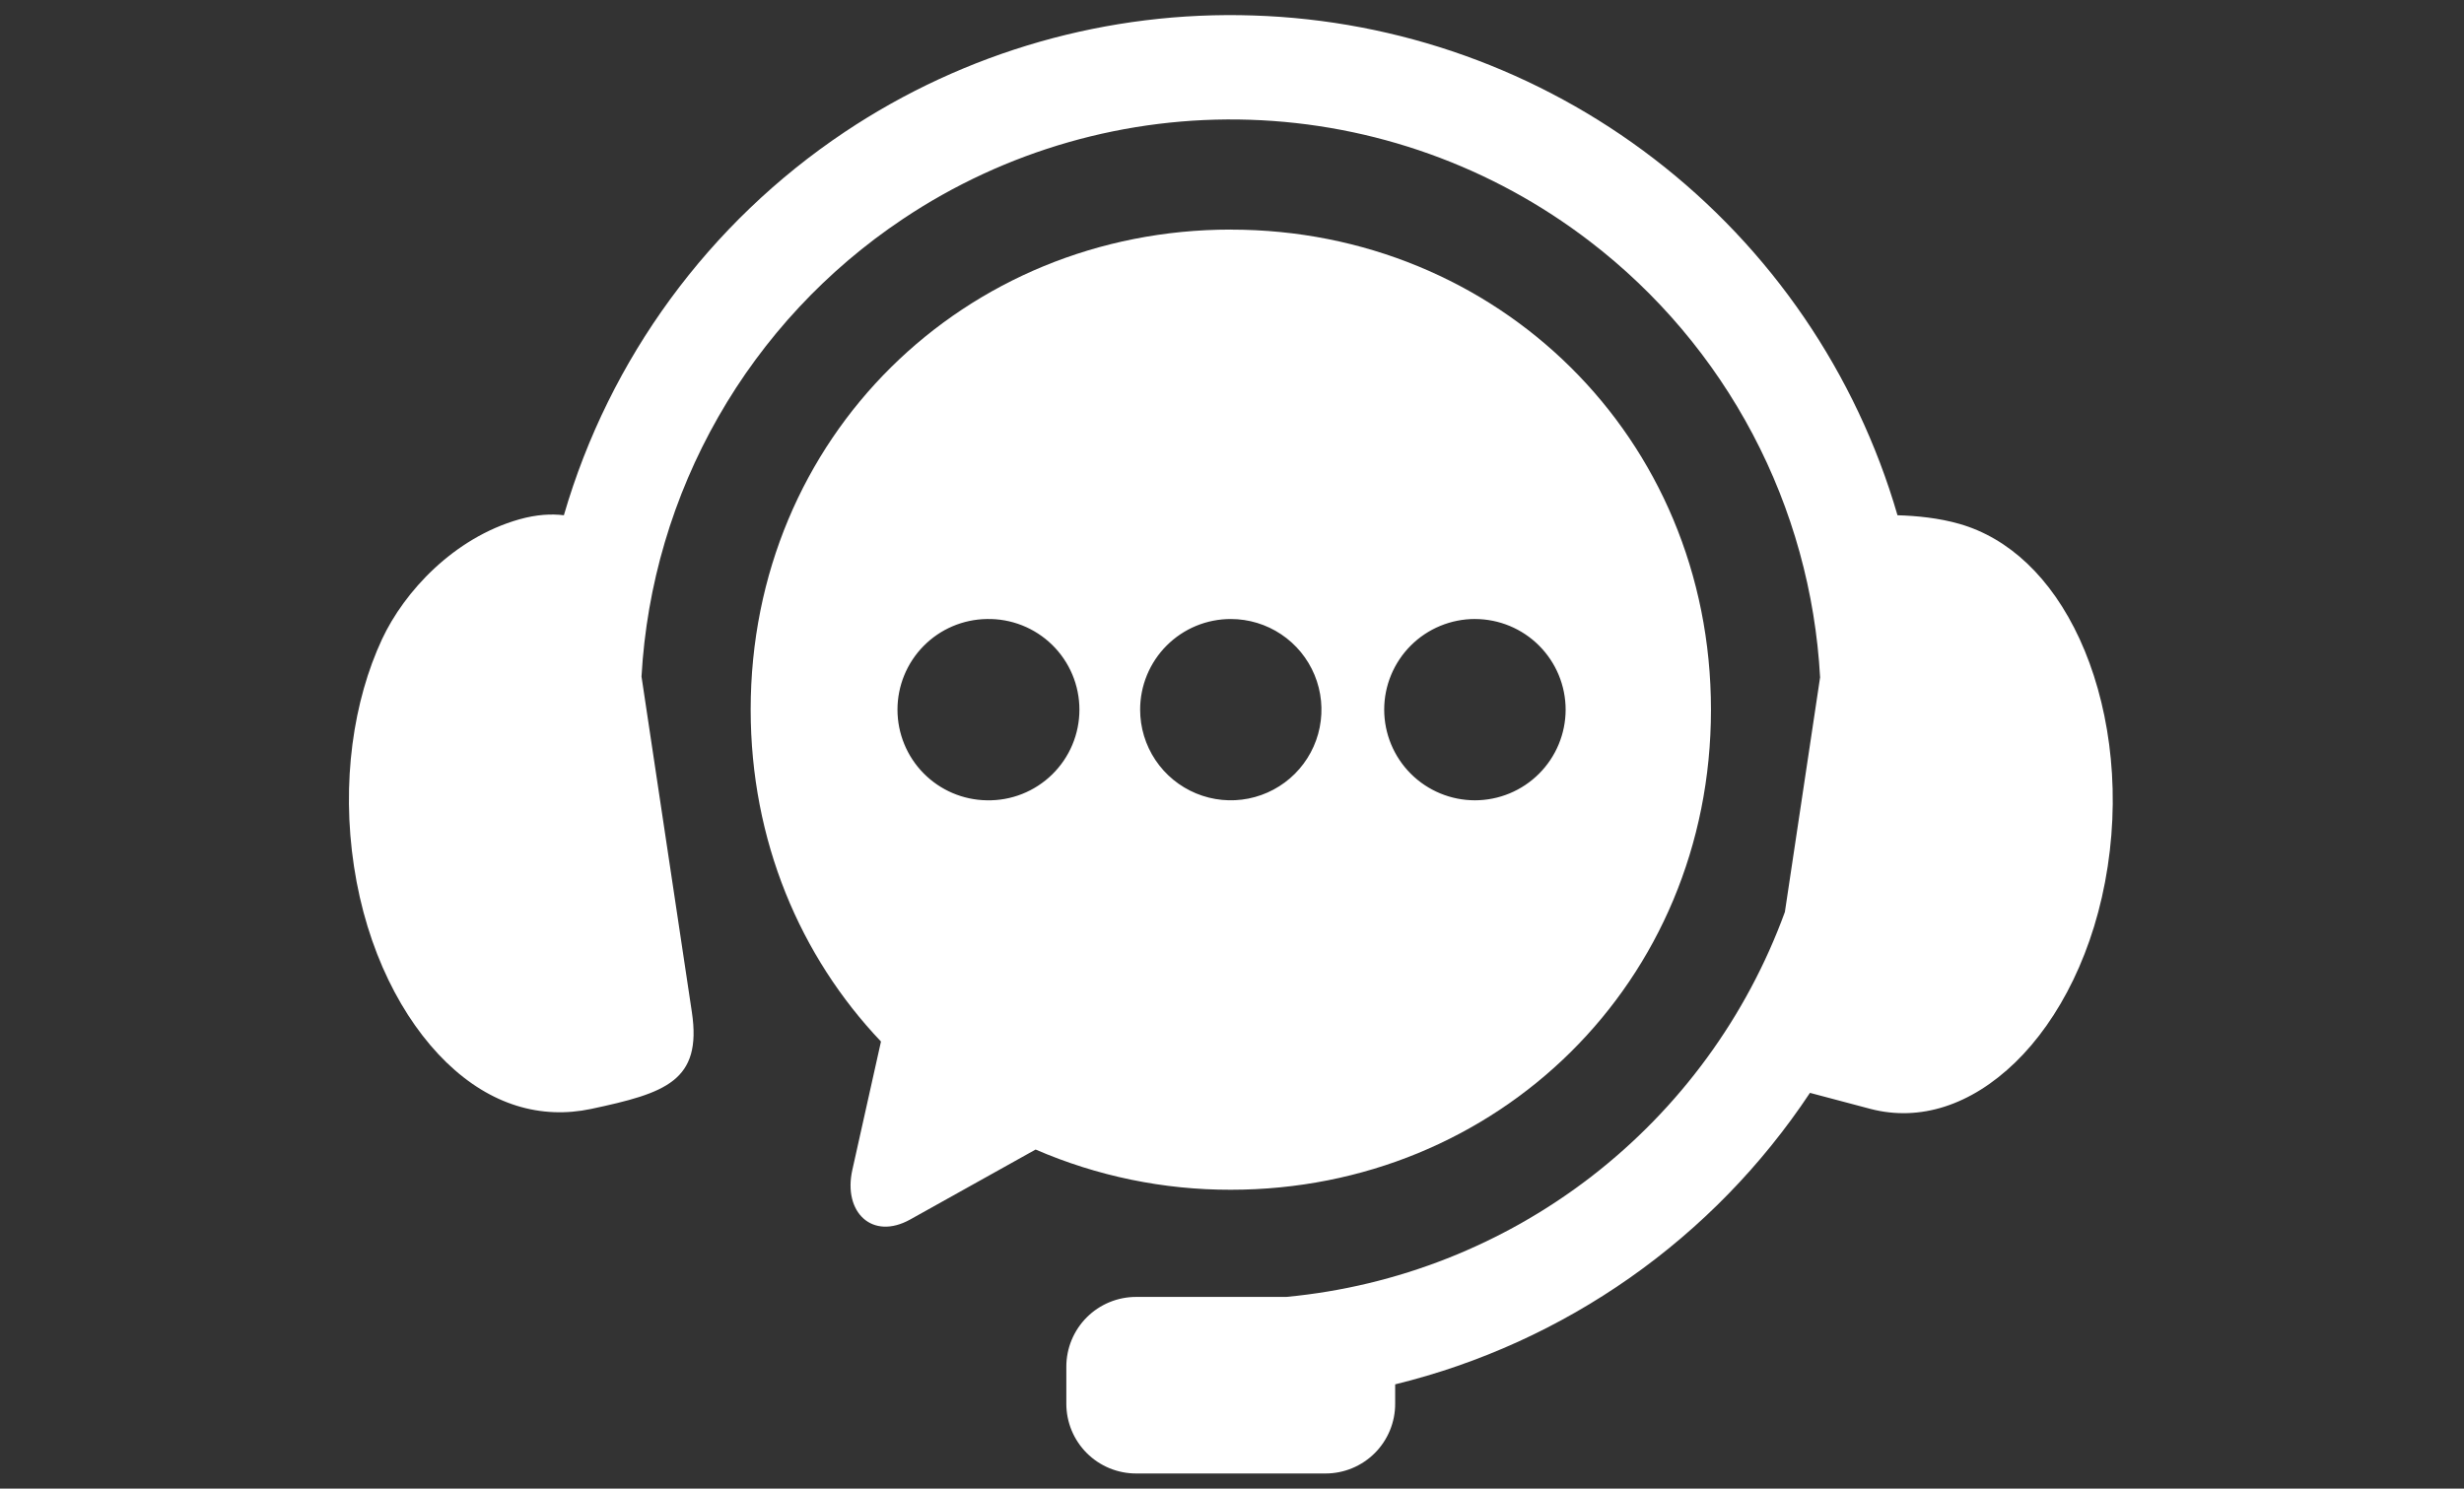
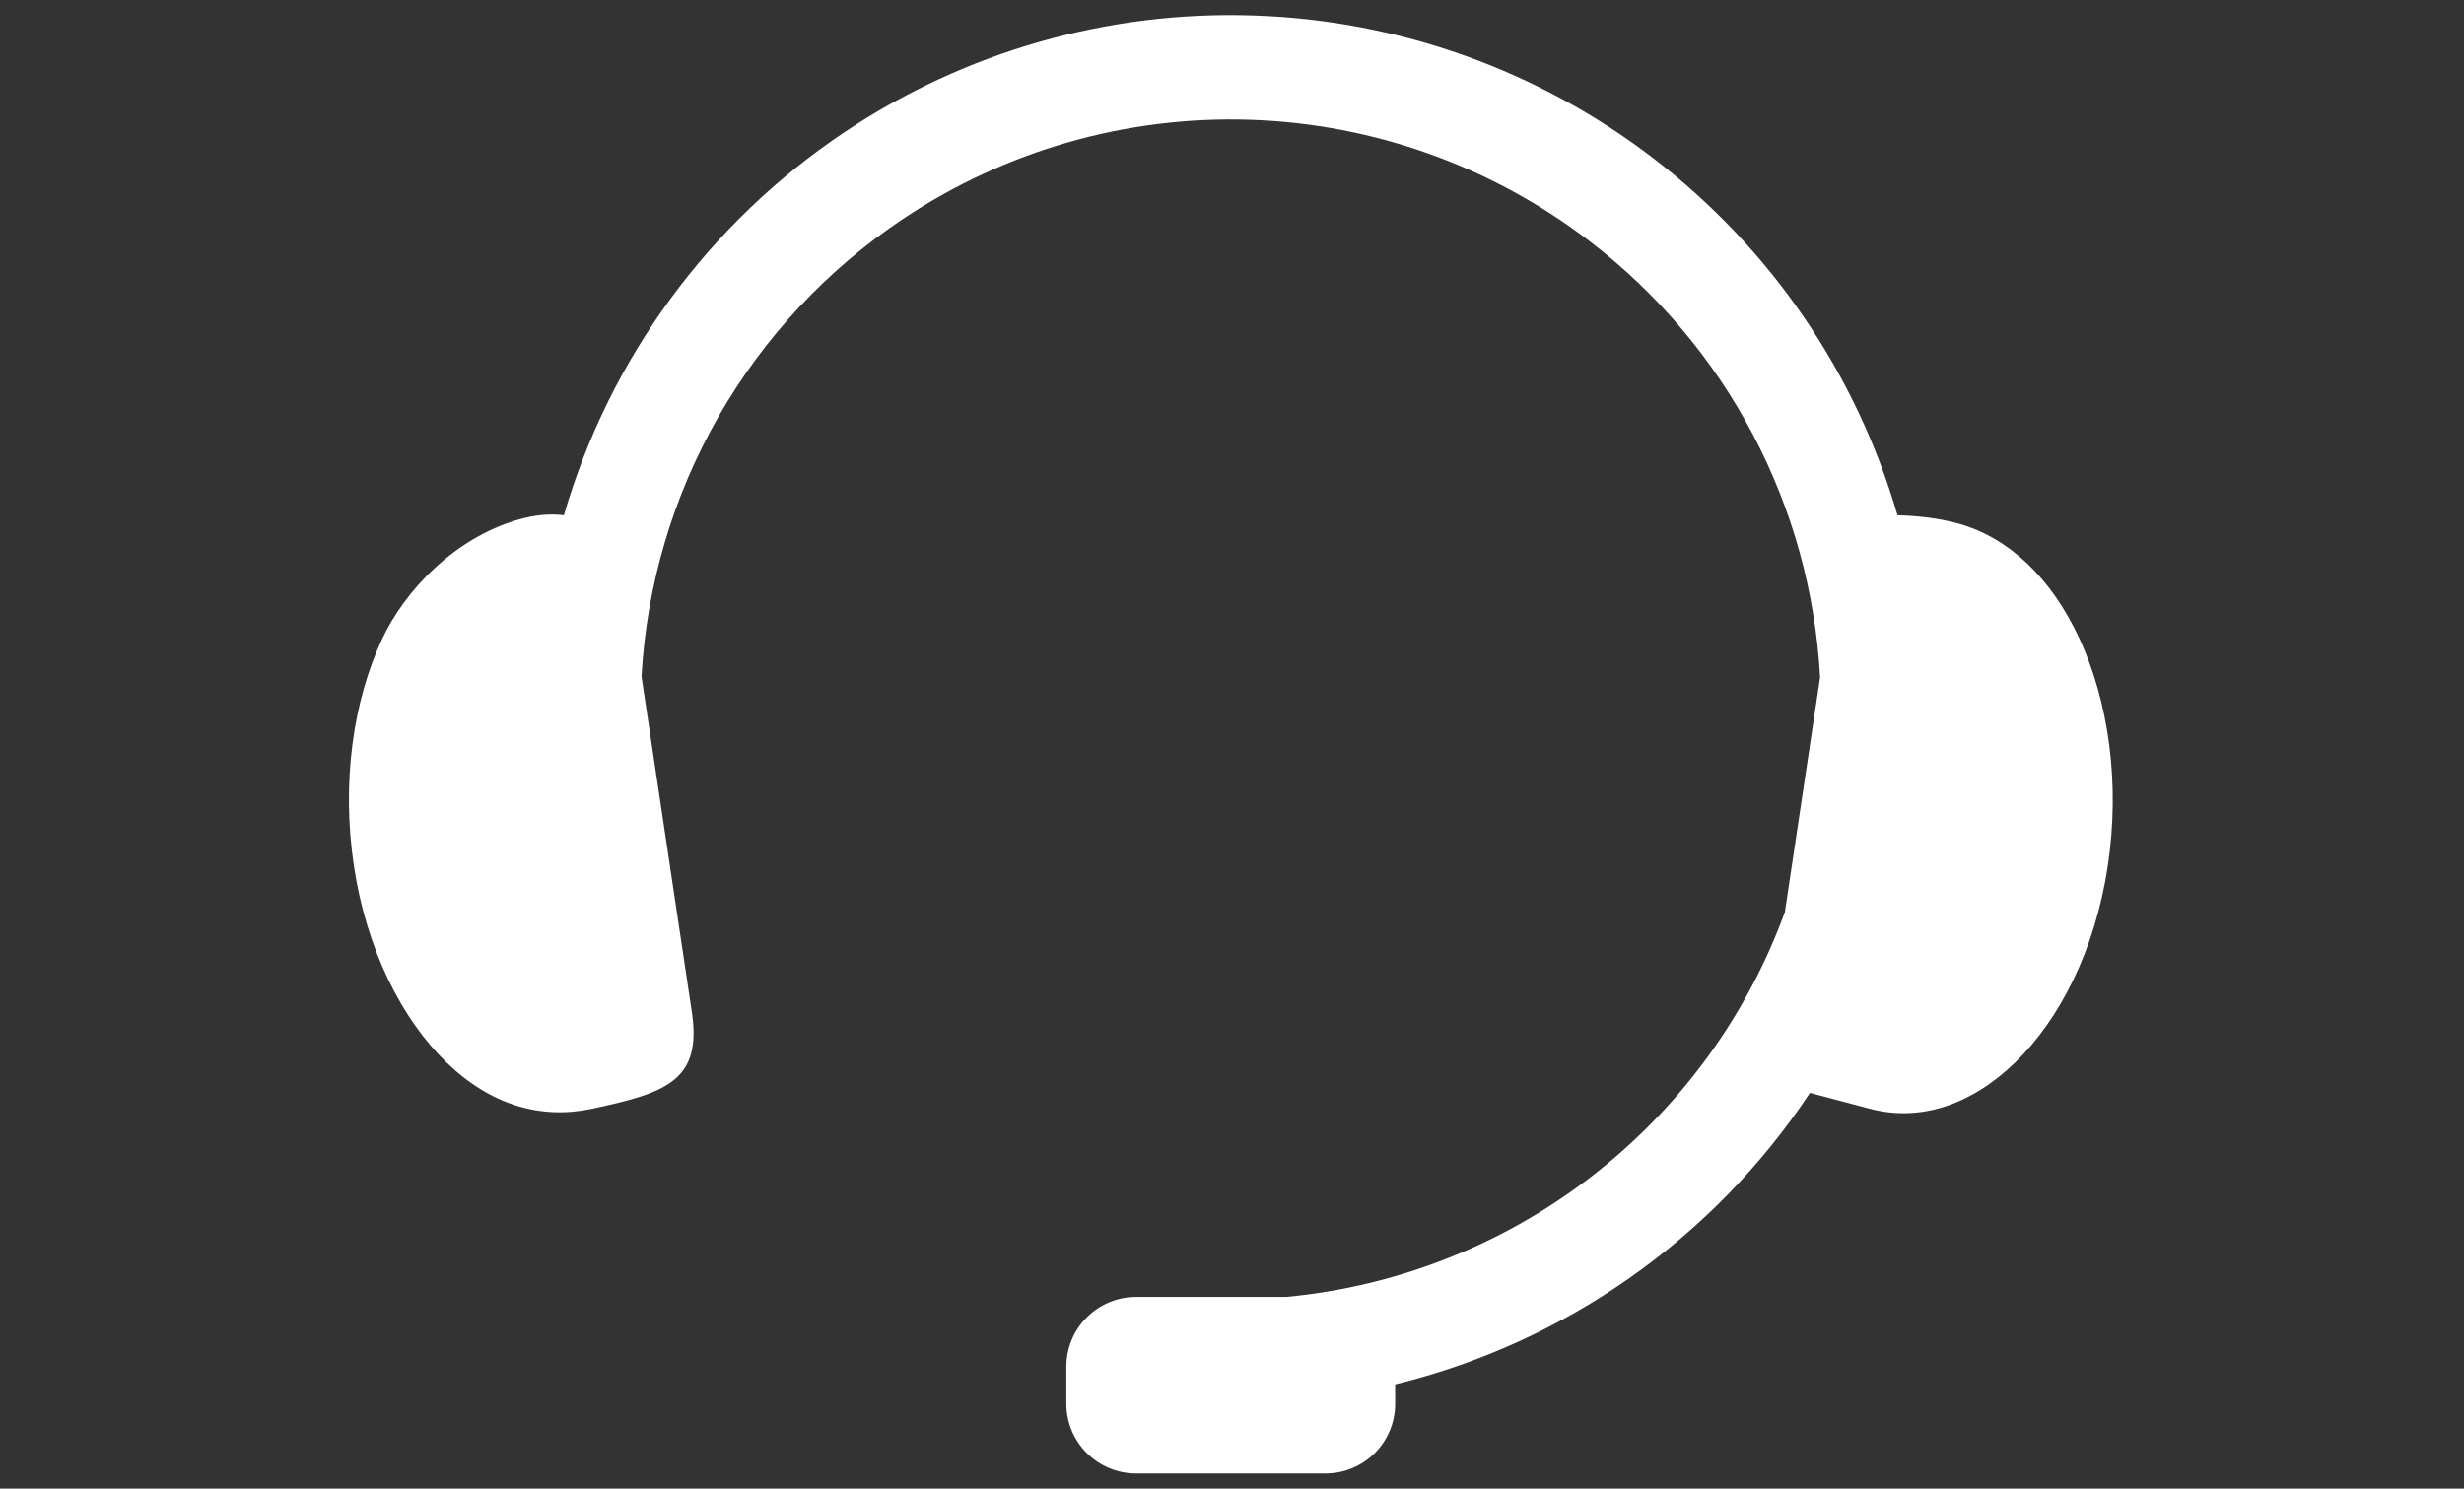
<svg xmlns="http://www.w3.org/2000/svg" width="331" height="200" viewBox="0 0 331 200" fill="none">
  <rect x="0" y="0" width="331" height="200" fill="#333333" stroke="none" />
  <path fill-rule="evenodd" clip-rule="evenodd" d="M168.395 2.081C148.899 1.427 129.689 6.903 113.469 17.739C95.232 29.932 81.875 48.162 75.748 69.227C74.088 69.024 72.101 69.114 69.742 69.781C60.932 72.283 54.31 79.499 51.331 85.856C47.464 94.141 45.834 105.101 47.553 116.41C49.26 127.686 54.024 136.98 59.982 142.751C65.958 148.525 72.706 150.401 79.409 148.992C89.389 146.862 94.337 145.268 92.94 135.974L86.177 90.9C86.864 78.632 90.394 66.692 96.487 56.023C102.581 45.354 111.072 36.247 121.289 29.423C135.059 20.211 151.37 15.549 167.928 16.092C184.486 16.635 200.457 22.356 213.594 32.45C222.663 39.404 230.121 48.237 235.457 58.344C240.792 68.451 243.877 79.592 244.502 91.004L239.771 122.532C234.638 136.603 225.621 148.93 213.766 158.084C201.911 167.237 187.703 172.843 172.792 174.249H152.635C151.402 174.246 150.18 174.487 149.04 174.958C147.9 175.428 146.864 176.119 145.991 176.991C145.119 177.863 144.427 178.899 143.956 180.038C143.485 181.178 143.243 182.4 143.245 183.633V188.585C143.243 189.818 143.484 191.04 143.955 192.18C144.426 193.32 145.118 194.356 145.99 195.229C146.863 196.101 147.899 196.792 149.039 197.263C150.18 197.733 151.402 197.974 152.635 197.972H178.05C179.282 197.974 180.503 197.732 181.641 197.261C182.78 196.79 183.814 196.099 184.685 195.227C185.555 194.355 186.245 193.319 186.714 192.18C187.184 191.041 187.423 189.82 187.419 188.587V185.996C210.253 180.405 230.146 166.423 243.14 146.832L251.282 148.992C257.908 150.711 264.736 148.522 270.709 142.751C276.667 136.978 281.428 127.686 283.138 116.41C284.866 105.098 283.185 94.159 279.366 85.856C275.532 77.553 269.821 72.28 263.228 70.389C260.467 69.593 257.47 69.301 254.899 69.227C249.365 50.176 237.895 33.388 222.159 21.308C206.69 9.433 187.886 2.708 168.395 2.081Z" fill="white" />
-   <path fill-rule="evenodd" clip-rule="evenodd" d="M198.144 83.169C201.372 83.173 204.468 84.457 206.75 86.74C209.033 89.024 210.316 92.119 210.32 95.348C210.314 98.576 209.029 101.67 206.746 103.953C204.464 106.236 201.369 107.521 198.141 107.526C194.909 107.527 191.809 106.245 189.522 103.961C187.235 101.677 185.949 98.579 185.945 95.348C185.945 93.747 186.261 92.162 186.875 90.683C187.488 89.205 188.387 87.862 189.519 86.73C190.652 85.599 191.996 84.702 193.476 84.091C194.955 83.479 196.54 83.165 198.141 83.166L198.144 83.169ZM165.344 83.169C167.752 83.17 170.106 83.885 172.108 85.224C174.11 86.563 175.67 88.465 176.591 90.691C177.512 92.916 177.753 95.364 177.282 97.726C176.812 100.088 175.652 102.257 173.949 103.96C172.245 105.663 170.076 106.822 167.714 107.292C165.352 107.762 162.903 107.521 160.678 106.599C158.453 105.678 156.551 104.117 155.213 102.115C153.875 100.113 153.16 97.759 153.16 95.35C153.158 93.75 153.472 92.165 154.084 90.686C154.696 89.207 155.593 87.863 156.725 86.731C157.857 85.6 159.2 84.702 160.679 84.09C162.158 83.478 163.744 83.167 165.344 83.169ZM132.553 83.169C134.175 83.133 135.788 83.422 137.297 84.017C138.806 84.613 140.181 85.505 141.34 86.639C142.5 87.774 143.422 89.128 144.051 90.624C144.68 92.119 145.004 93.725 145.004 95.348C145.004 96.97 144.68 98.576 144.051 100.071C143.422 101.567 142.5 102.922 141.34 104.056C140.181 105.19 138.806 106.082 137.297 106.678C135.788 107.274 134.175 107.562 132.553 107.526C129.356 107.476 126.306 106.171 124.063 103.892C121.819 101.613 120.562 98.544 120.562 95.346C120.562 92.148 121.819 89.079 124.063 86.8C126.306 84.521 129.356 83.219 132.553 83.169ZM165.344 30.844C129.625 30.844 100.841 58.681 100.841 95.345C100.841 112.954 107.499 128.517 118.346 139.936L114.497 157.191C113.228 162.869 117.166 166.688 122.272 163.846L139.119 154.447C147.397 158.031 156.324 159.871 165.344 159.851C201.075 159.851 229.842 132.032 229.842 95.353C229.842 58.687 201.075 30.85 165.344 30.85V30.844Z" fill="white" />
</svg>